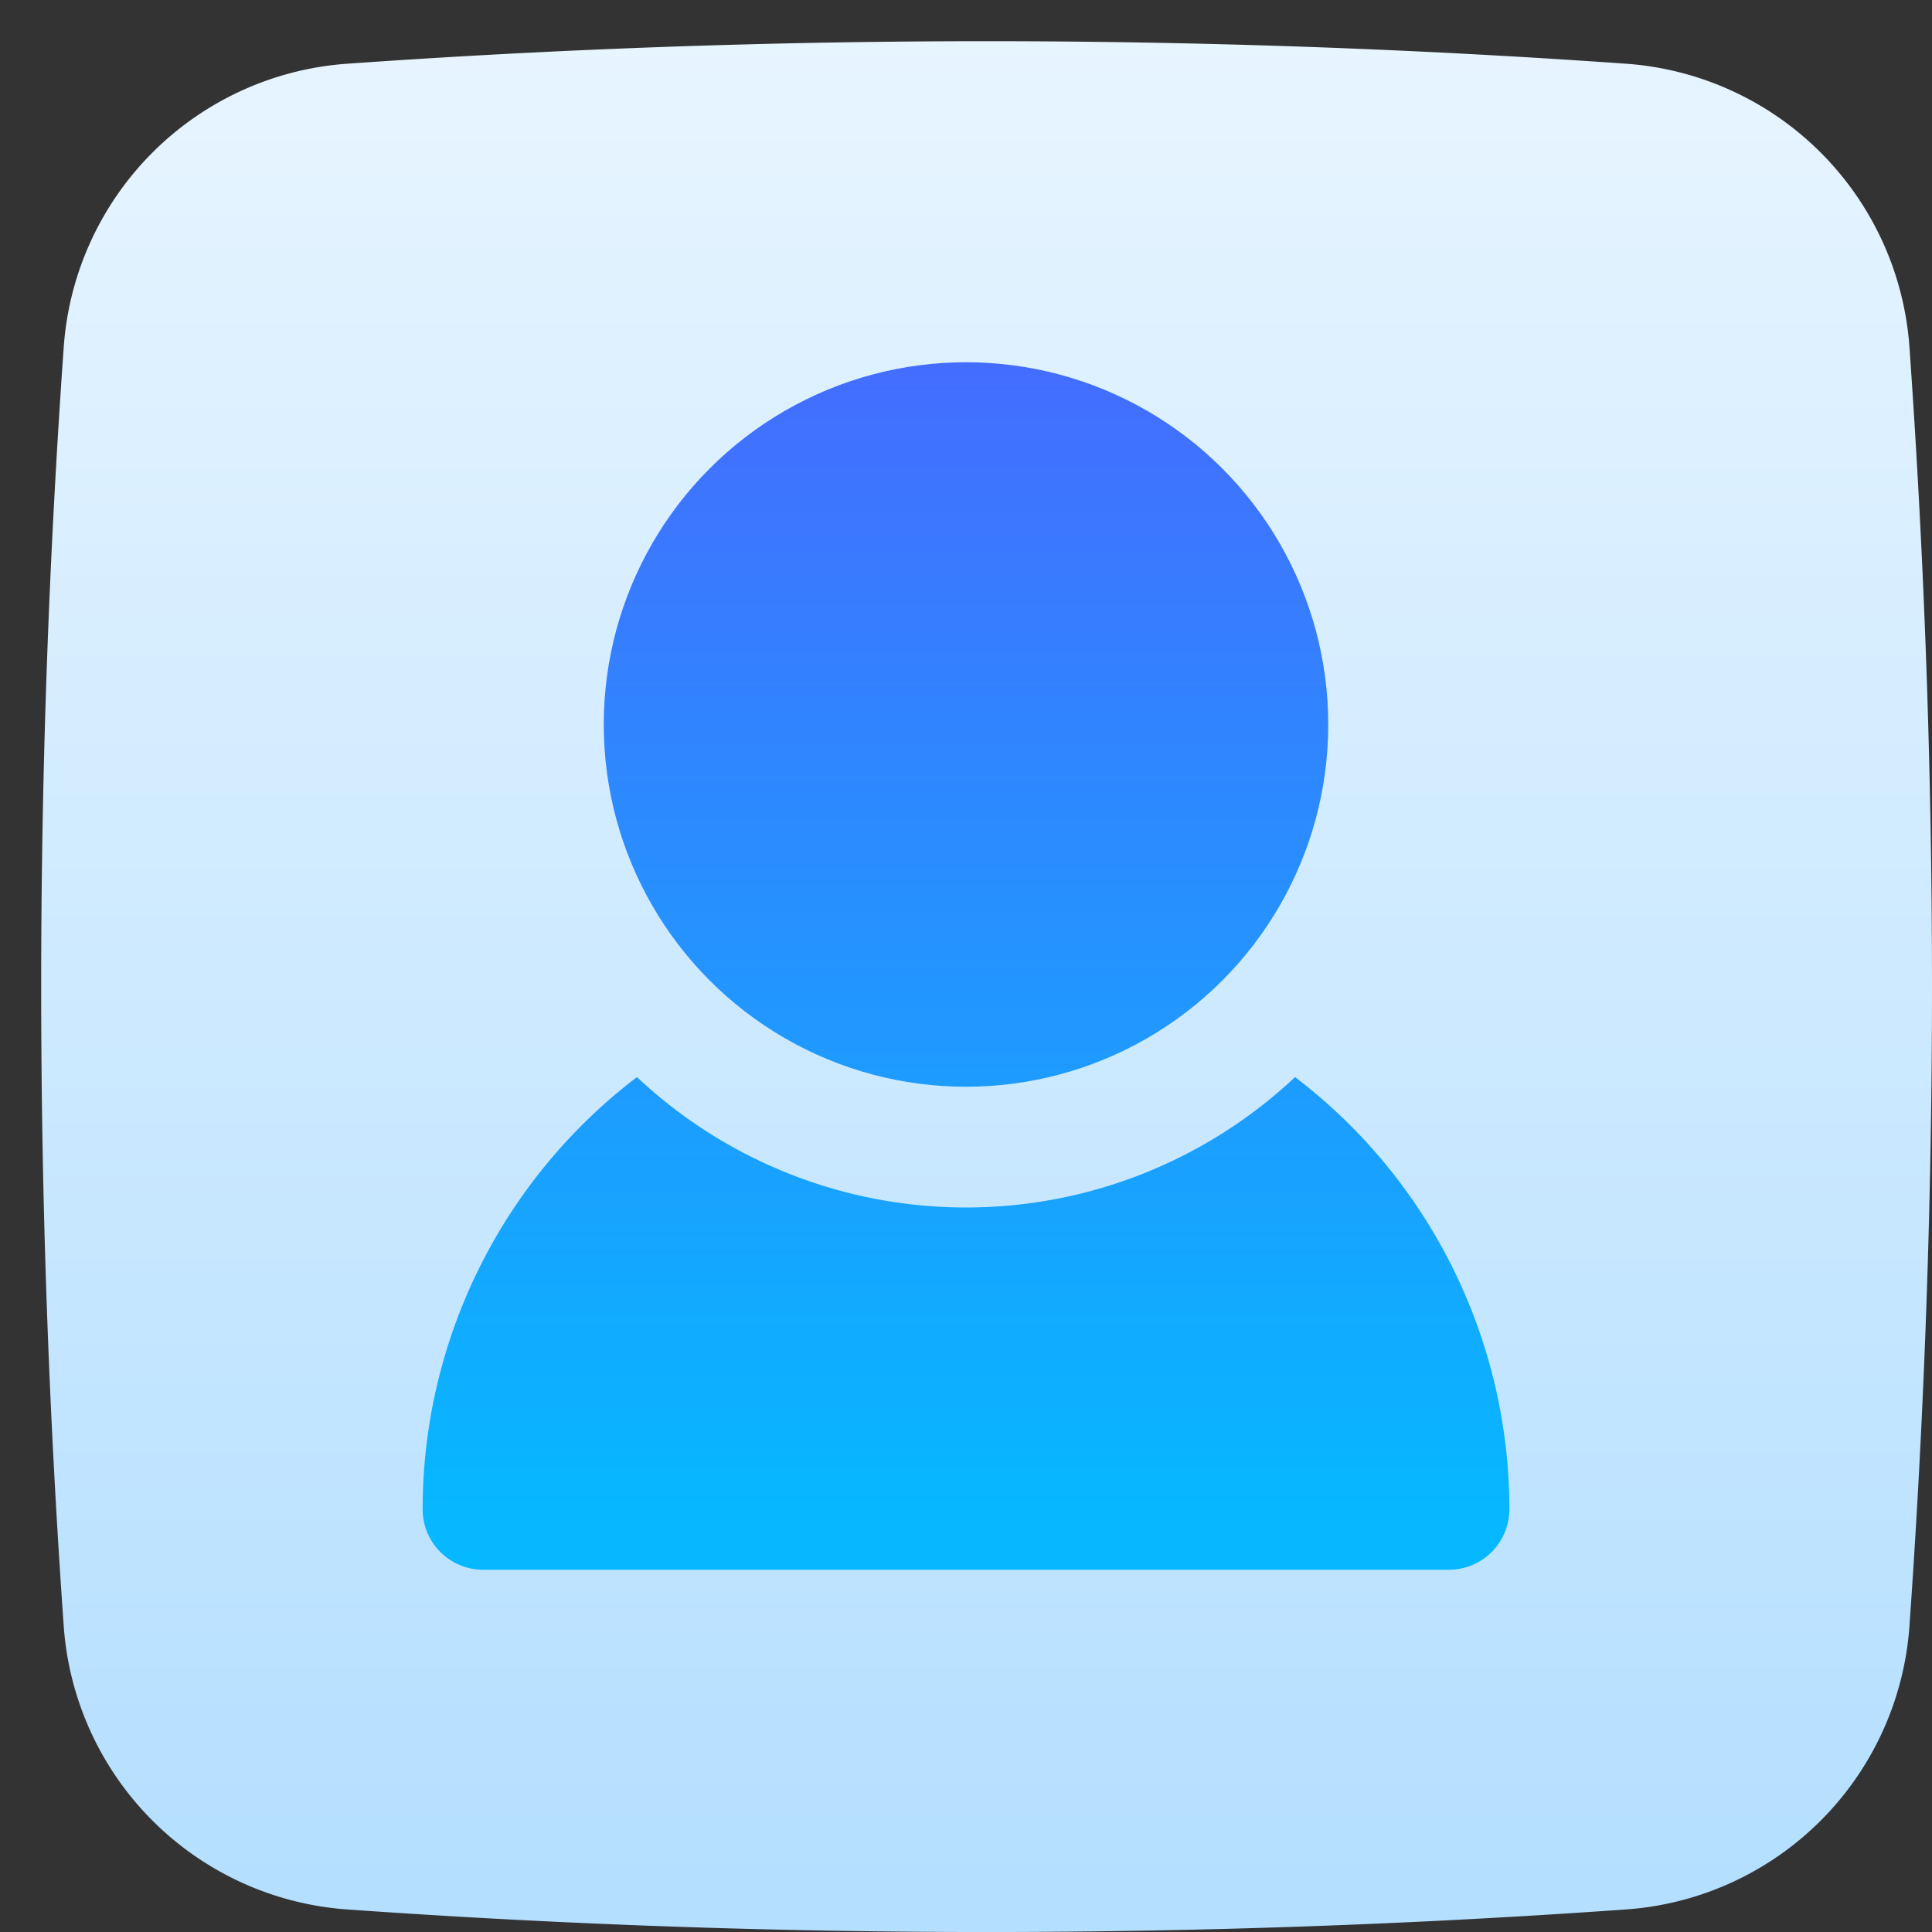
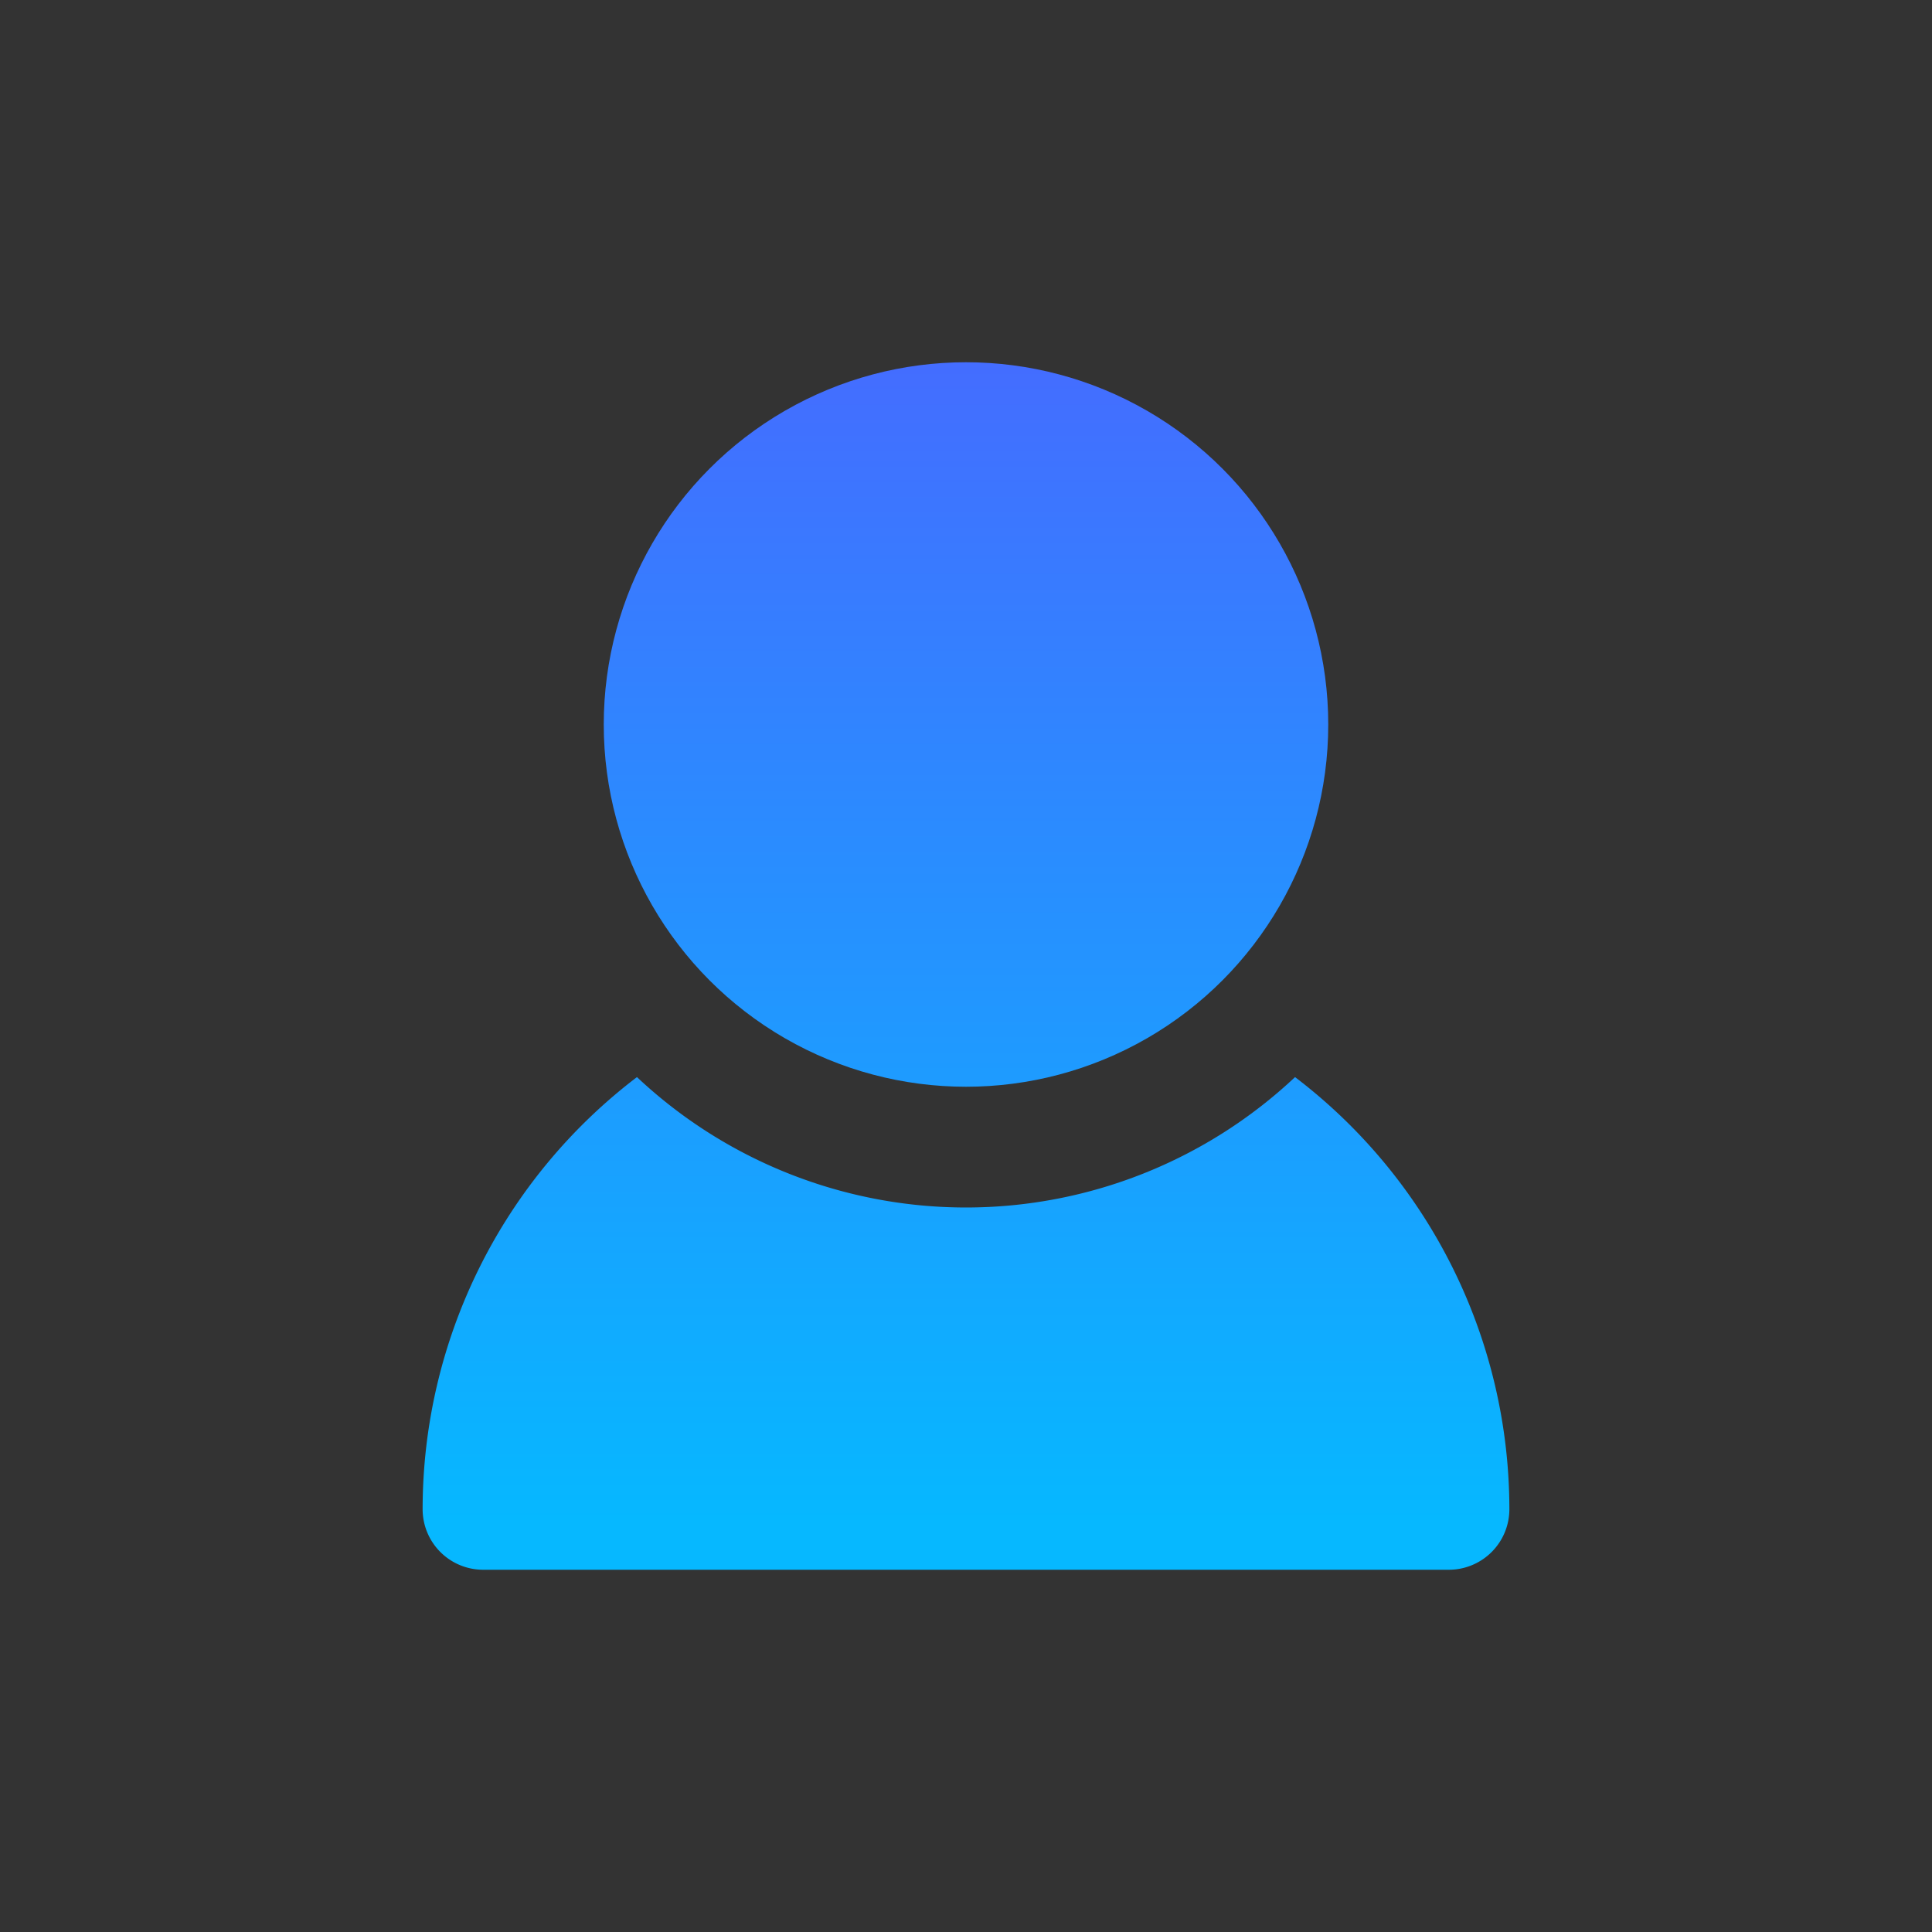
<svg xmlns="http://www.w3.org/2000/svg" height="512" viewBox="0 0 32 32" width="512">
  <rect x="0" y="0" width="32" height="32" fill="#333333" stroke="none" />
  <linearGradient id="linear-gradient" gradientUnits="userSpaceOnUse" x1="16.341" x2="16.341" y1=".234" y2="31.552">
    <stop offset="0" stop-color="#e8f5ff" />
    <stop offset="1" stop-color="#b4dfff" />
  </linearGradient>
  <linearGradient id="linear-gradient-2" gradientUnits="userSpaceOnUse" x1="16" x2="16" y1="5.298" y2="25.224">
    <stop offset="0" stop-color="#466aff" />
    <stop offset="1" stop-color="#06b8ff" />
  </linearGradient>
  <g id="Layer_2" data-name="Layer 2">
-     <path d="m26.954 1.057a150.513 150.513 0 0 0 -21.226 0 5.065 5.065 0 0 0 -4.671 4.671 150.363 150.363 0 0 0 0 21.226 5.065 5.065 0 0 0 4.671 4.671 150.168 150.168 0 0 0 21.226 0 5.065 5.065 0 0 0 4.671-4.671 150.363 150.363 0 0 0 0-21.226 5.065 5.065 0 0 0 -4.671-4.671z" fill="url(#linear-gradient)" />
-   </g>
+     </g>
  <g id="Layer_1" fill="url(#linear-gradient-2)" data-name="Layer 1">
    <circle cx="16" cy="12" r="6" />
    <path d="m25 25a1.003 1.003 0 0 1 -1 1h-16a1.003 1.003 0 0 1 -1-1 8.999 8.999 0 0 1 3.55-7.16 7.956 7.956 0 0 0 10.9 0 8.999 8.999 0 0 1 3.55 7.16z" />
  </g>
</svg>